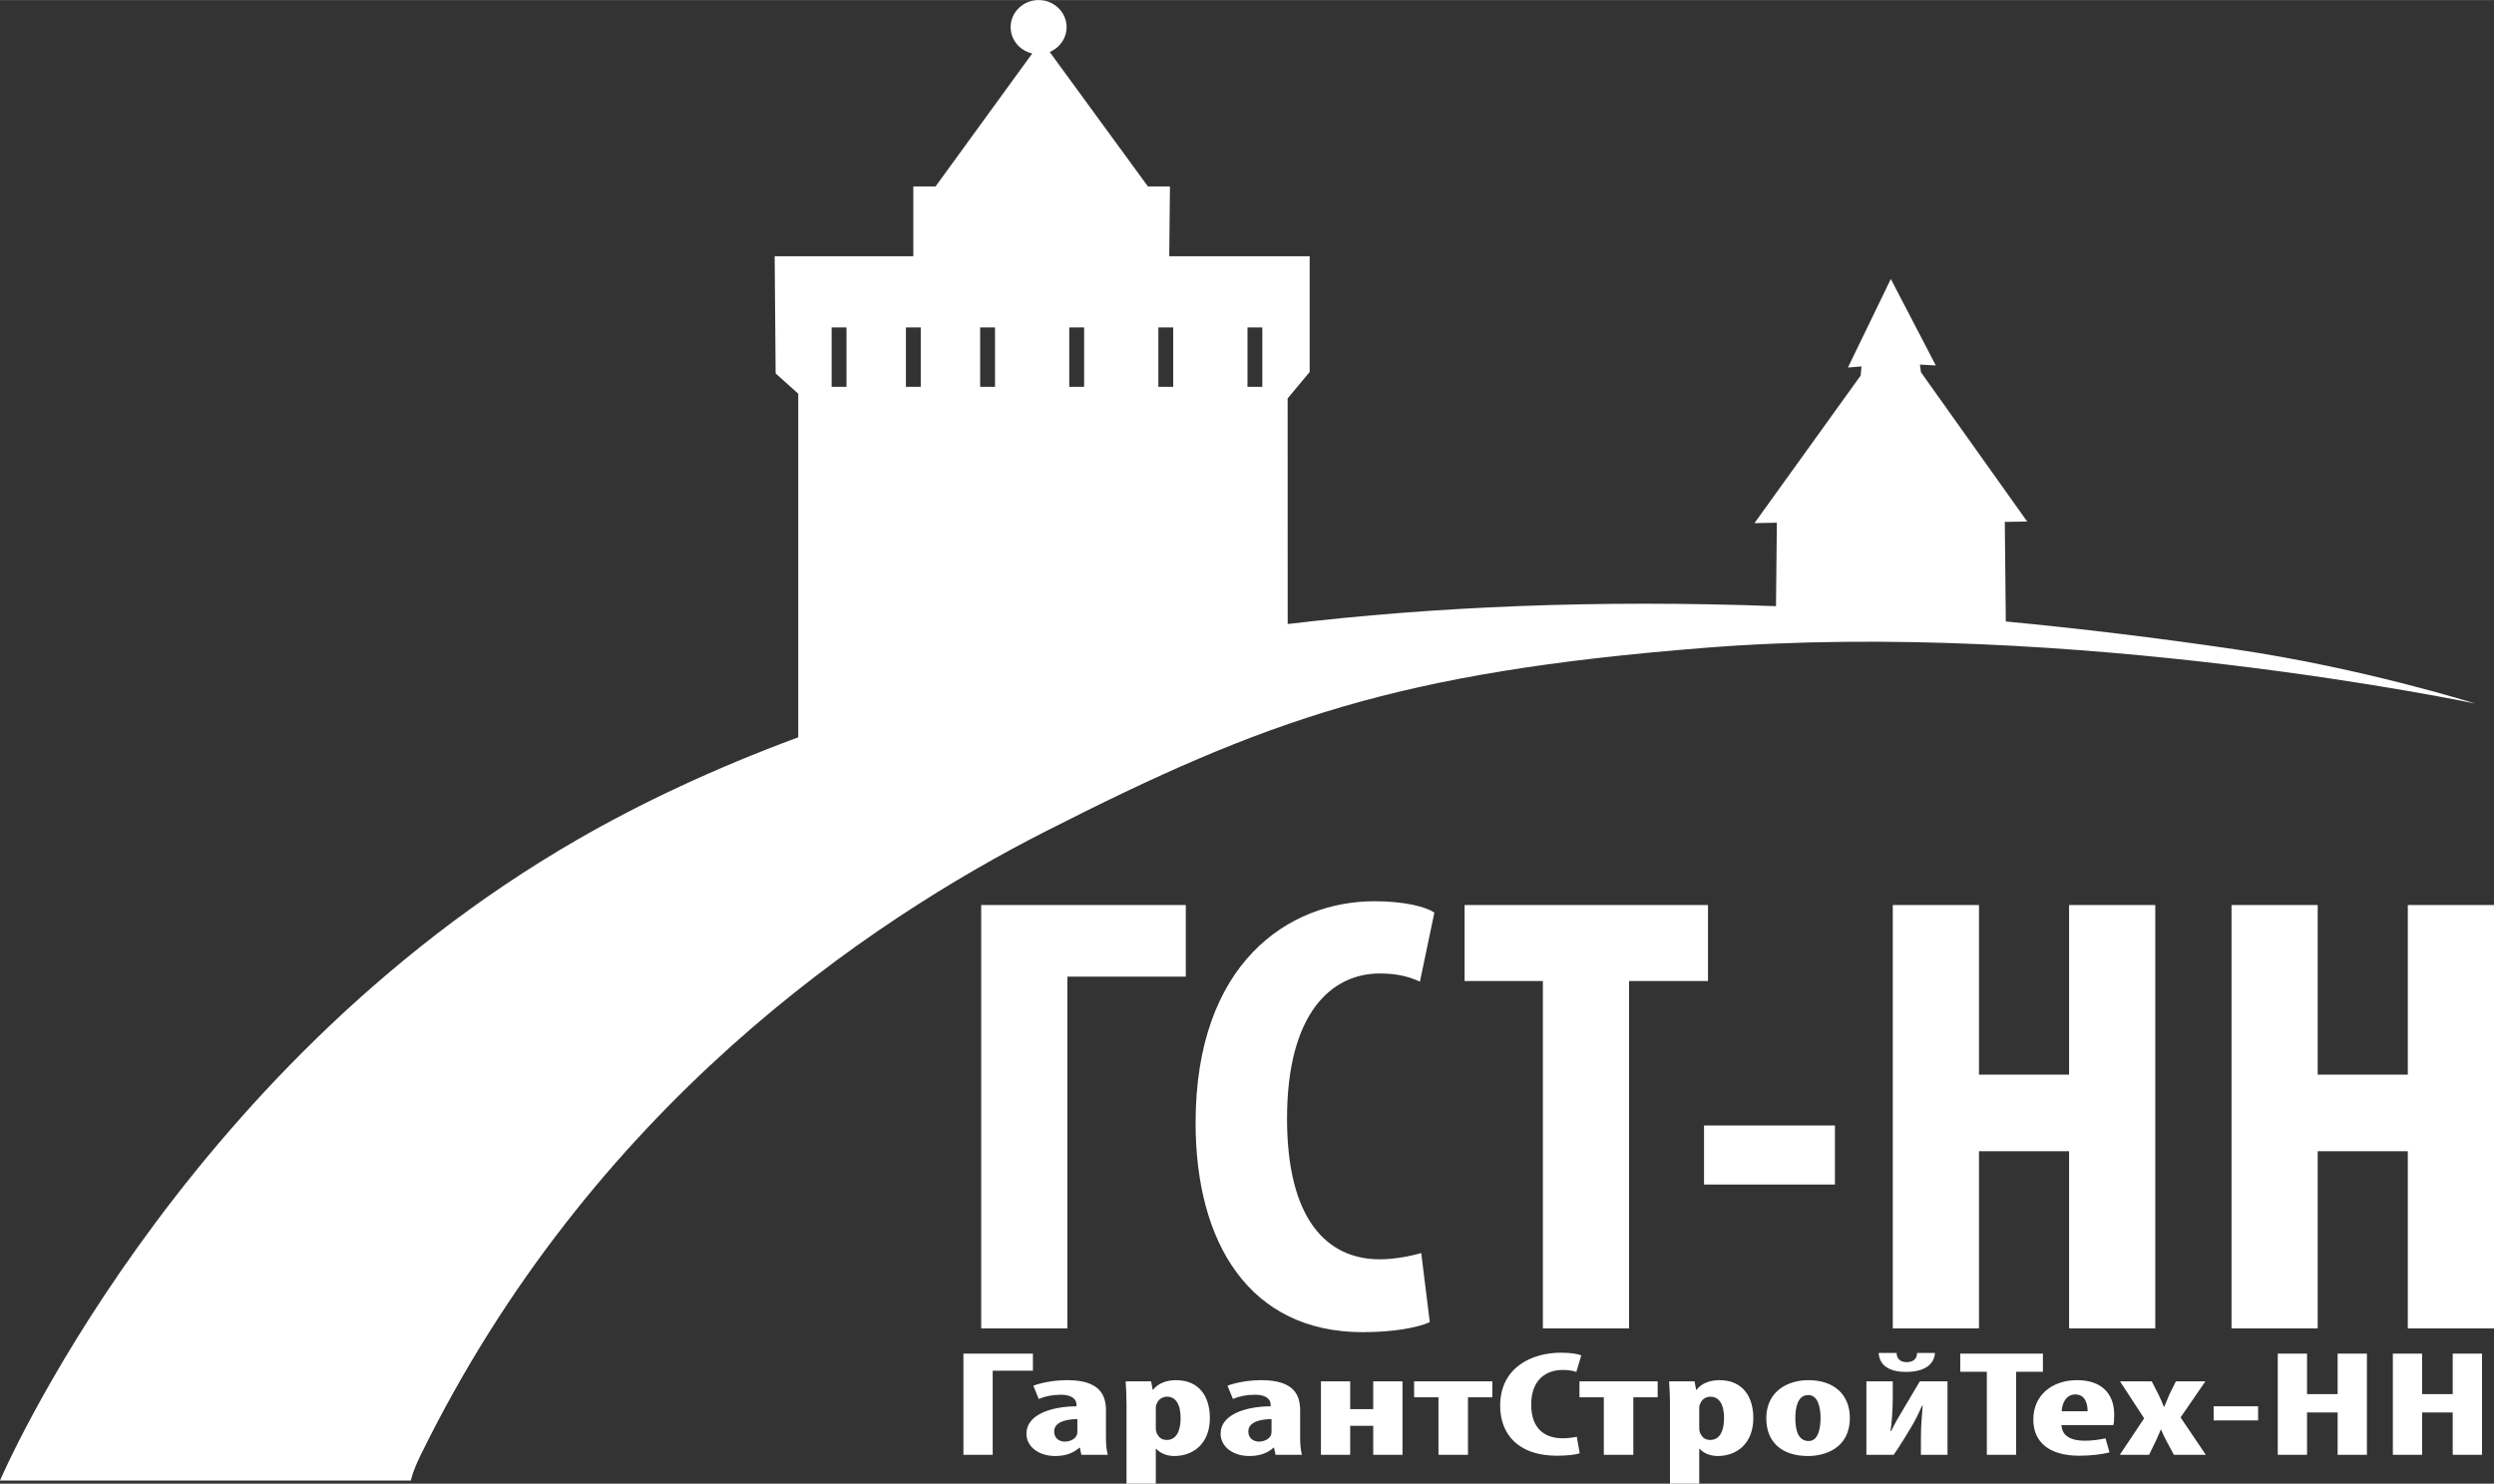
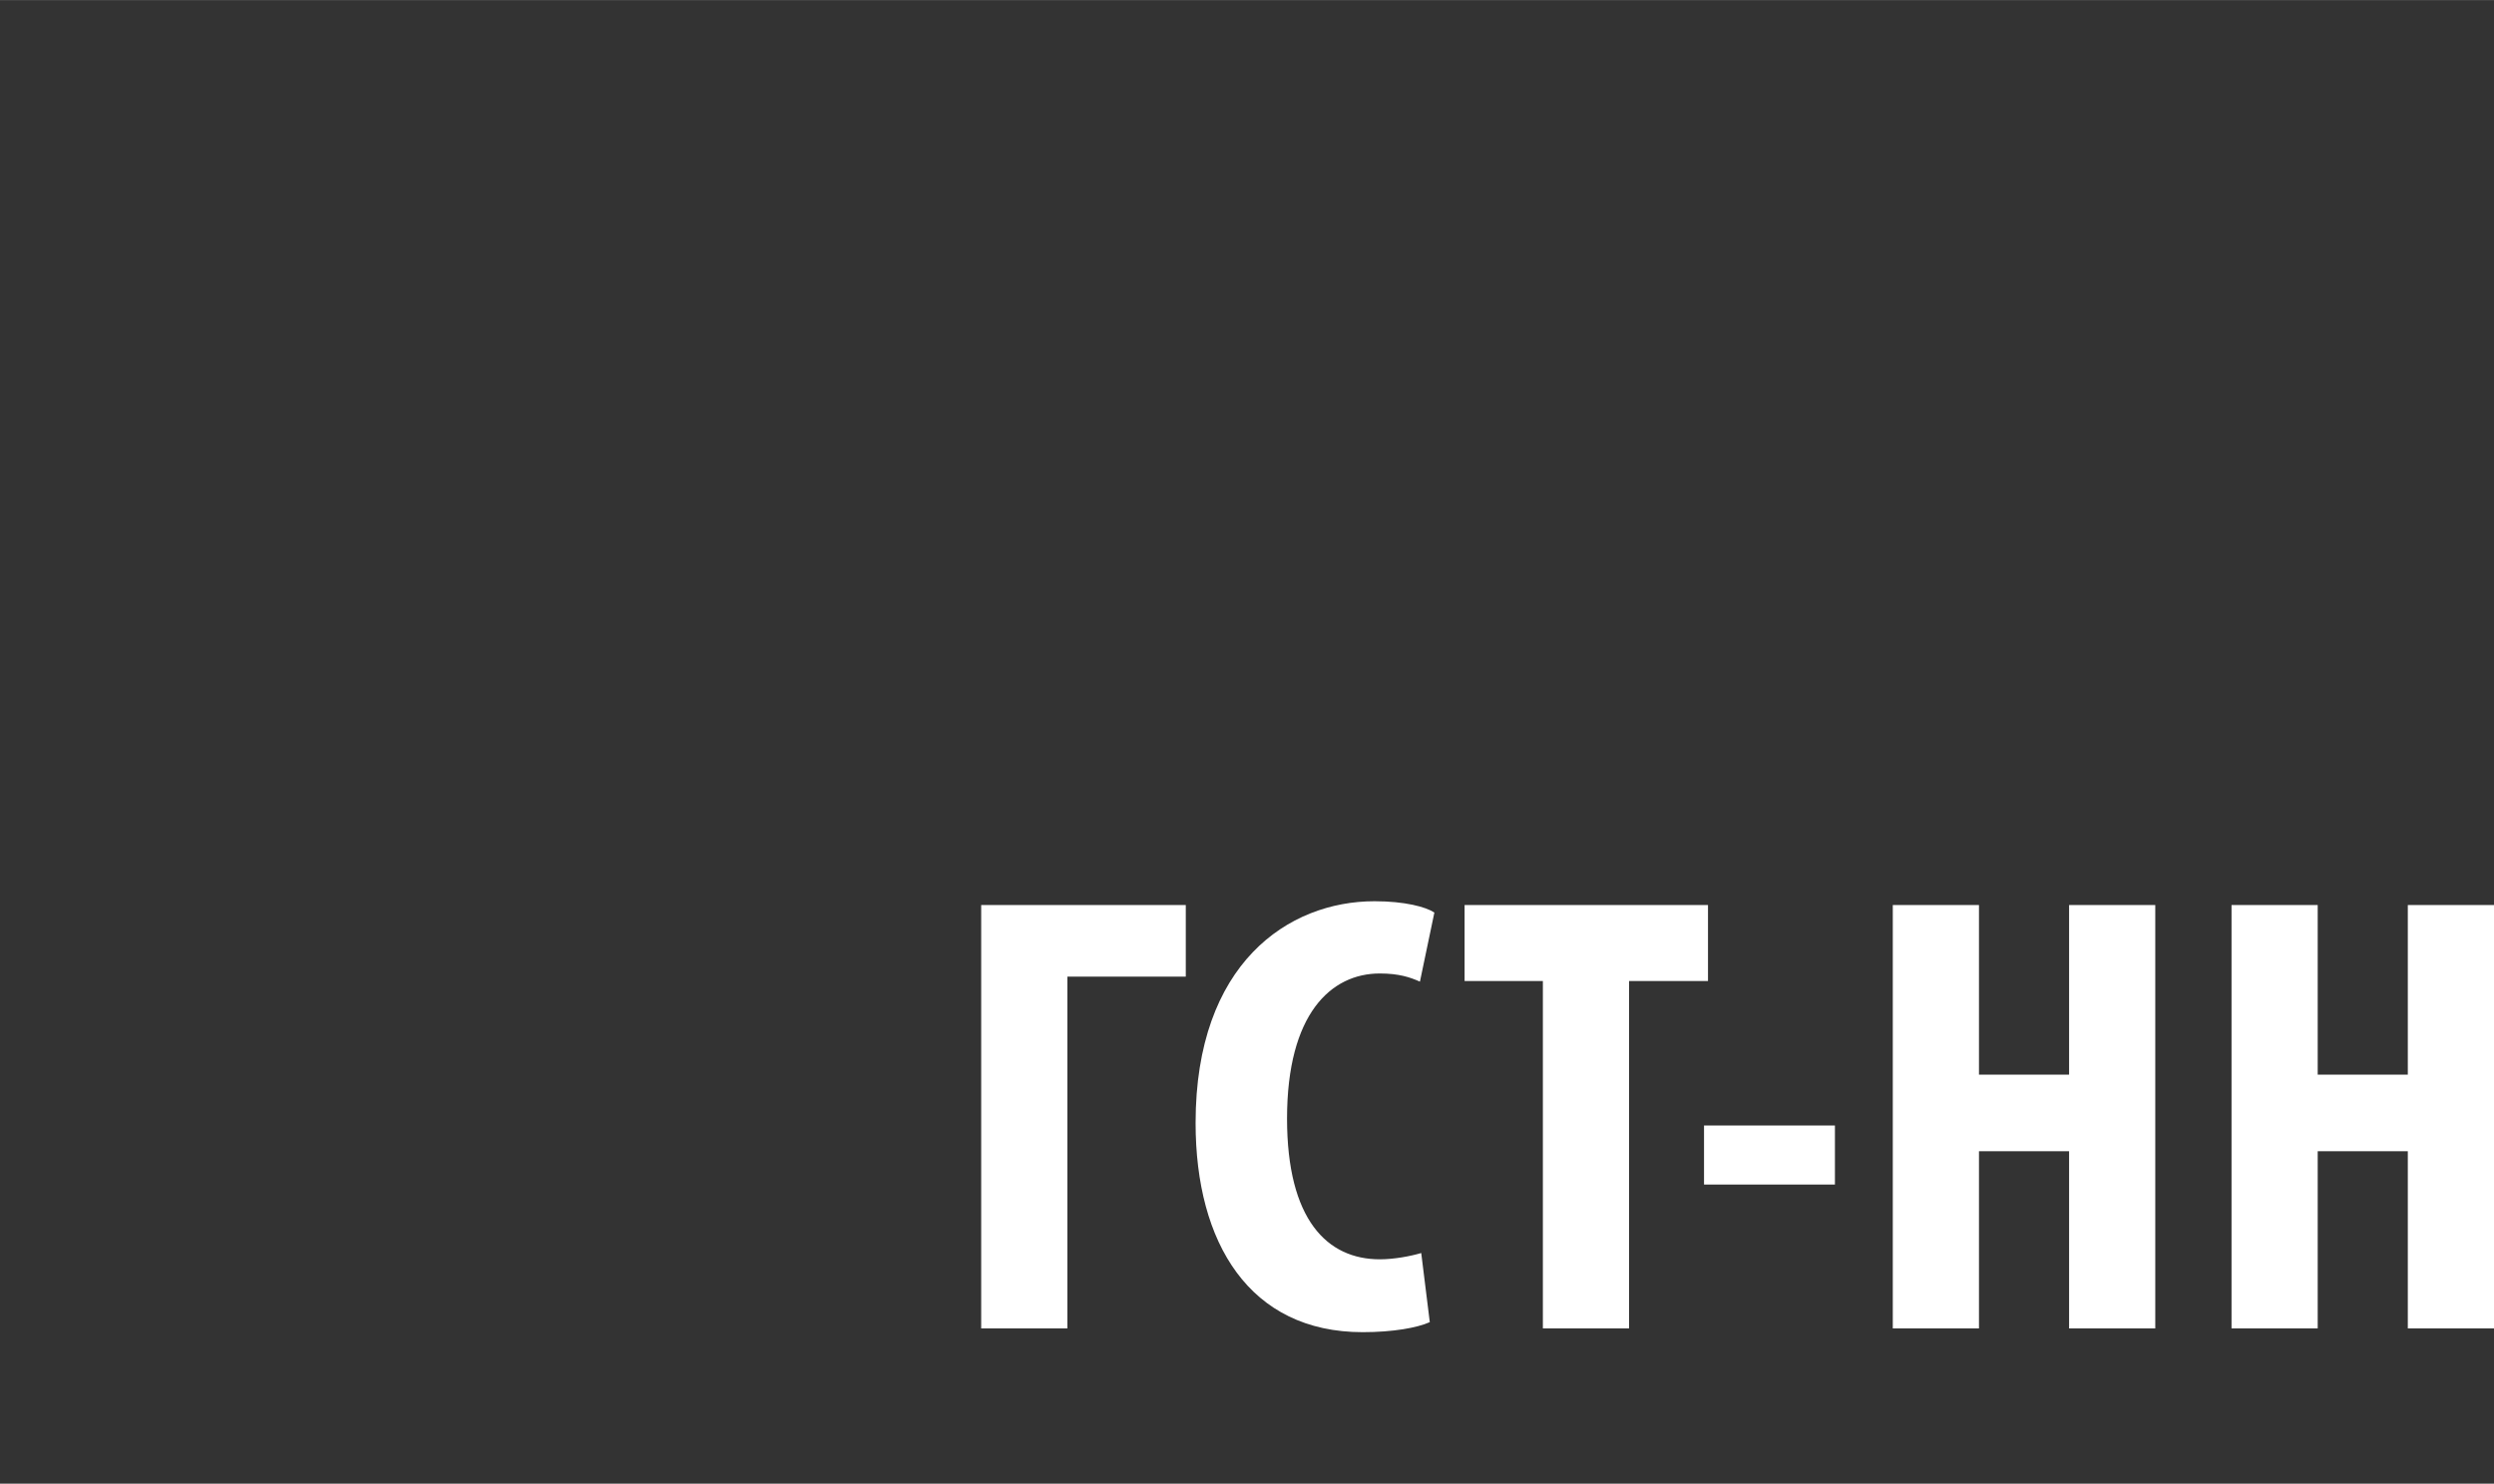
<svg xmlns="http://www.w3.org/2000/svg" xml:space="preserve" width="1546px" height="920px" version="1.1" style="shape-rendering:geometricPrecision; text-rendering:geometricPrecision; image-rendering:optimizeQuality; fill-rule:evenodd; clip-rule:evenodd" viewBox="0 0 1550.18 922.43">
  <rect x="0" y="0" width="1550.18" height="922.43" fill="#333333" stroke="none" />
  <defs>
    <style type="text/css">
   
    .fil0 {fill:white;fill-rule:nonzero}
   
  </style>
  </defs>
  <g id="Слой_x0020_1">
-     <path id="ГарантСтройТех-НН" class="fil0" d="M642.02 841.56l0 10.64 -25 0 0 52.3 -18.19 0 0 -62.94 43.19 0zm863.48 0l0 25.21 19.02 0 0 -25.21 18.2 0 0 62.94 -18.2 0 0 -26.34 -19.02 0 0 26.34 -18.19 0 0 -62.94 18.19 0zm-71.53 0l0 25.21 19.02 0 0 -25.21 18.2 0 0 62.94 -18.2 0 0 -26.34 -19.02 0 0 26.34 -18.19 0 0 -62.94 18.19 0zm-30.41 32.77l0 8.78 -27.64 0 0 -8.78 27.64 0zm-66.1 -15.5l4.16 8.13c1.39,2.7 2.5,5.41 3.33,7.65l0.28 0c0.97,-2.33 2.08,-5.13 3.2,-7.65l4.02 -8.13 18.33 0 -15.41 22.42 15.69 23.25 -19.86 0 -4.59 -8.59c-1.24,-2.34 -2.36,-4.67 -3.32,-7.01l-0.28 0c-0.84,2.34 -2.08,4.67 -3.06,7.01l-4.16 8.59 -18.2 0 15.14 -22.69 -15 -22.98 19.73 0zm-56.12 27.18c0.28,7.09 6.39,9.71 14.44,9.71 5.14,0 9.73,-0.75 12.92,-1.5l2.5 8.78c-4.72,1.22 -11.8,2.06 -18.75,2.06 -18.47,0 -28.61,-8.22 -28.61,-22.5 0,-15.32 11.8,-24.48 27.22,-24.48 14.58,0 23.06,7.75 23.06,21.57 0,3.28 -0.15,5.05 -0.56,6.36l-32.22 0zm16.25 -8.59l0 0c0,-5.89 -2.22,-10.46 -7.64,-10.46 -5.97,0 -8.33,5.88 -8.47,10.46l16.11 0zm-62.65 -24.57l-16.52 0 0 -11.29 51.38 0 0 11.29 -16.67 0 0 51.65 -18.19 0 0 -51.65zm-58.46 5.98l0 9.9c0,8.31 -0.7,16.34 -1.39,21.01l0.41 0c2.22,-4.76 5.28,-9.9 7.5,-13.54l10.28 -17.37 17.22 0 0 45.67 -16.53 0 0 -9.99c0,-9.25 0.7,-14.48 1.11,-20.55l-0.41 0c-2.09,4.76 -3.9,8.6 -6.53,12.98 -1.81,3.08 -7.22,12.05 -11.11,17.56l-16.94 0 0 -45.67 16.39 0zm2.36 -17.65l0 0c0.13,3.74 2.49,5.7 6.24,5.7 4.45,0 6.4,-2.24 6.53,-5.7l11.11 0c-0.55,7.28 -6.67,11.77 -18.05,11.77 -10.97,0 -16.53,-4.49 -16.95,-11.77l11.12 0zm-29.04 40.35c0,19.05 -15.69,23.71 -25.97,23.71 -16.25,0 -25.97,-8.59 -25.97,-23.43 0,-16.45 12.77,-23.73 26.25,-23.73 15.96,0 25.69,9.06 25.69,23.45zm-33.88 0l0 0c0,7.84 1.8,14.38 8.33,14.38 5.83,0 7.35,-7.67 7.35,-14.38 0,-6.26 -1.52,-14.2 -7.63,-14.2 -6.67,0 -8.05,7.94 -8.05,14.2zm-77.92 -8.22c0,-5.51 -0.28,-10.18 -0.55,-14.48l15.82 0 0.98 5.23 0.28 0c2.77,-3.73 7.91,-5.98 14.16,-5.98 15,0 21.11,10.84 21.11,23.54 0,16.24 -10.69,23.62 -22.08,23.62 -5.56,0 -9.31,-2.33 -11.25,-4.48l-0.28 0 0 21.67 -18.19 0 0 -49.12zm18.19 14.47l0 0c0,1.59 0.28,2.99 0.97,3.93 1.39,2.8 3.75,3.54 5.83,3.54 6.39,0 8.62,-6.35 8.62,-13.54 0,-8.68 -3.06,-13.35 -8.47,-13.35 -2.78,0 -5.42,1.77 -6.12,3.92 -0.69,0.94 -0.83,2.14 -0.83,3.27l0 12.23zm-25.84 -28.95l0 9.9 -15.13 0 0 35.77 -18.34 0 0 -35.77 -15.14 0 0 -9.9 48.61 0zm-48.46 44.73c-2.64,0.85 -7.78,1.5 -14.17,1.5 -23.89,0 -35.27,-13.26 -35.27,-31.1 0,-23.72 19.57,-32.96 37.78,-32.96 6.38,0 10.82,0.84 12.63,1.68l-3.05 10.27c-2.09,-0.66 -4.45,-1.22 -8.48,-1.22 -10.27,0 -19.58,5.98 -19.58,21.58 0,15.03 8.47,20.91 19.58,20.91 3.06,0 6.53,-0.46 8.76,-0.93l1.8 10.27zm-54.31 -44.73l0 9.9 -15.14 0 0 35.77 -18.33 0 0 -35.77 -15.14 0 0 -9.9 48.61 0zm-88.34 0l0 17.28 14.31 0 0 -17.28 18.19 0 0 45.67 -18.19 0 0 -18.02 -14.31 0 0 18.02 -18.19 0 0 -45.67 18.19 0zm-46.38 45.67l-0.98 -4.48 -0.28 0c-3.75,3.54 -9.02,5.22 -15,5.22 -10.27,0 -17.91,-5.78 -17.91,-13.91 0,-11.96 15.7,-16.91 31.11,-17l0 -1.02c0,-3.55 -3.2,-6.17 -9.58,-6.17 -5.42,0 -9.86,0.94 -13.89,2.62l-3.34 -8.22c3.75,-1.49 11.67,-3.46 21.11,-3.46 20.7,0 24.03,9.72 24.03,18.96l0 17c0,3.64 0.28,7.37 1.11,10.46l-16.38 0zm-2.51 -22.23l0 0c-6.11,0.1 -14.44,1.4 -14.44,7.75 0,4.58 3.75,6.26 6.53,6.26 2.92,0 6.24,-1.21 7.5,-3.93 0.28,-0.64 0.41,-1.39 0.41,-2.14l0 -7.94zm-90.14 -8.96c0,-5.51 -0.27,-10.18 -0.54,-14.48l15.83 0 0.97 5.23 0.28 0c2.77,-3.73 7.91,-5.98 14.16,-5.98 15,0 21.11,10.84 21.11,23.54 0,16.24 -10.69,23.62 -22.08,23.62 -5.56,0 -9.31,-2.33 -11.25,-4.48l-0.28 0 0 21.67 -18.2 0 0 -49.12zm18.2 14.47l0 0c0,1.59 0.28,2.99 0.97,3.93 1.39,2.8 3.75,3.54 5.83,3.54 6.39,0 8.62,-6.35 8.62,-13.54 0,-8.68 -3.06,-13.35 -8.47,-13.35 -2.78,0 -5.42,1.77 -6.11,3.92 -0.7,0.94 -0.84,2.14 -0.84,3.27l0 12.23zm-46.25 16.72l-0.97 -4.48 -0.28 0c-3.75,3.54 -9.02,5.22 -15,5.22 -10.28,0 -17.91,-5.78 -17.91,-13.91 0,-11.96 15.69,-16.91 31.11,-17l0 -1.02c0,-3.55 -3.2,-6.17 -9.59,-6.17 -5.41,0 -9.86,0.94 -13.89,2.62l-3.33 -8.22c3.75,-1.49 11.66,-3.46 21.11,-3.46 20.7,0 24.02,9.72 24.02,18.96l0 17c0,3.64 0.28,7.37 1.12,10.46l-16.39 0zm-2.5 -22.23l0 0c-6.12,0.1 -14.44,1.4 -14.44,7.75 0,4.58 3.75,6.26 6.52,6.26 2.92,0 6.25,-1.21 7.5,-3.93 0.28,-0.64 0.42,-1.39 0.42,-2.14l0 -7.94z" />
    <path id="ГОСТ-НН" class="fil0" d="M737.04 562.65l0 44.52 -73.6 0 0 218.73 -53.57 0 0 -263.25 127.17 0zm703.56 0l0 105.45 56.01 0 0 -105.45 53.57 0 0 263.25 -53.57 0 0 -110.15 -56.01 0 0 110.15 -53.56 0 0 -263.25 53.56 0zm-210.54 0l0 105.45 56.01 0 0 -105.45 53.57 0 0 263.25 -53.57 0 0 -110.15 -56.01 0 0 110.15 -53.57 0 0 -263.25 53.57 0zm-89.53 137.09l0 36.72 -81.37 0 0 -36.72 81.37 0zm-181.53 -89.83l-48.66 0 0 -47.26 151.29 0 0 47.26 -49.06 0 0 215.99 -53.57 0 0 -215.99zm-70.29 212.09c-7.77,3.51 -22.9,6.24 -41.71,6.24 -70.33,0 -103.86,-55.46 -103.86,-130.06 0,-99.21 57.66,-137.87 111.22,-137.87 18.81,0 31.9,3.52 37.2,7.03l-8.98 42.96c-6.14,-2.73 -13.09,-5.07 -24.95,-5.07 -30.26,0 -57.65,24.99 -57.65,90.21 0,62.89 24.94,87.5 57.65,87.5 9,0 19.22,-1.96 25.76,-3.91l5.32 42.97z" />
-     <path id="Кремль" class="fil0" d="M1246.74 386.37l-0.63 -61.91 13.92 -0.23 -66.03 -92.8 -0.65 -4.78 9.88 0.53 -27.96 -53.75 -26.67 55.05 8.43 -0.67 -0.5 5.63 -66.03 91.79 13.93 -0.27 -0.54 51.89c-111.97,-4.13 -212.97,0.32 -303.51,11.1l-0.03 -140.28 13.69 -16.43 0 -71.97 -87.28 0 0.44 -43.41 -13.71 0 -61.03 -83.58c1.99,-0.83 3.79,-2.02 5.31,-3.47 3.2,-3.07 5.19,-7.3 5.19,-11.98 0,-4.67 -1.99,-8.91 -5.19,-11.97 -3.14,-3 -7.45,-4.86 -12.2,-4.86 -4.76,0 -9.07,1.86 -12.21,4.86 -3.2,3.06 -5.19,7.3 -5.19,11.97 0,4.68 1.99,8.91 5.19,11.98 2.23,2.13 5.06,3.69 8.22,4.41l-60.06 82.64 -13.83 0 0 43.41 -86.18 0 0.6 72.87 14.05 12.61 0 213.63c-52.31,19.34 -98,40.97 -137.31,63.63 -250.34,144.37 -358.85,398.47 -358.85,398.47l255.39 0c0,0 0.74,-4.97 6.15,-15.99 106.2,-216.32 278.46,-331.71 388.41,-387.65 137.14,-69.78 218.9,-98.9 409.28,-114.06 229,-18.23 479.27,34.62 479.27,34.62 0,0 -69.55,-22.01 -149.18,-33.71 -49.15,-7.23 -96.66,-12.95 -142.58,-17.32zm-683.66 -145.89l0 -36.93 9.23 0 0 36.93 -9.23 0zm101.54 0l0 -36.93 9.23 0 0 36.93 -9.23 0zm110.77 0l0 -36.93 9.23 0 0 36.93 -9.23 0zm-166.16 0l0 -36.93 9.23 0 0 36.93 -9.23 0zm110.77 0l0 -36.93 9.23 0 0 36.93 -9.23 0zm-203.08 0l0 -36.93 9.24 0 0 36.93 -9.24 0z" />
  </g>
</svg>